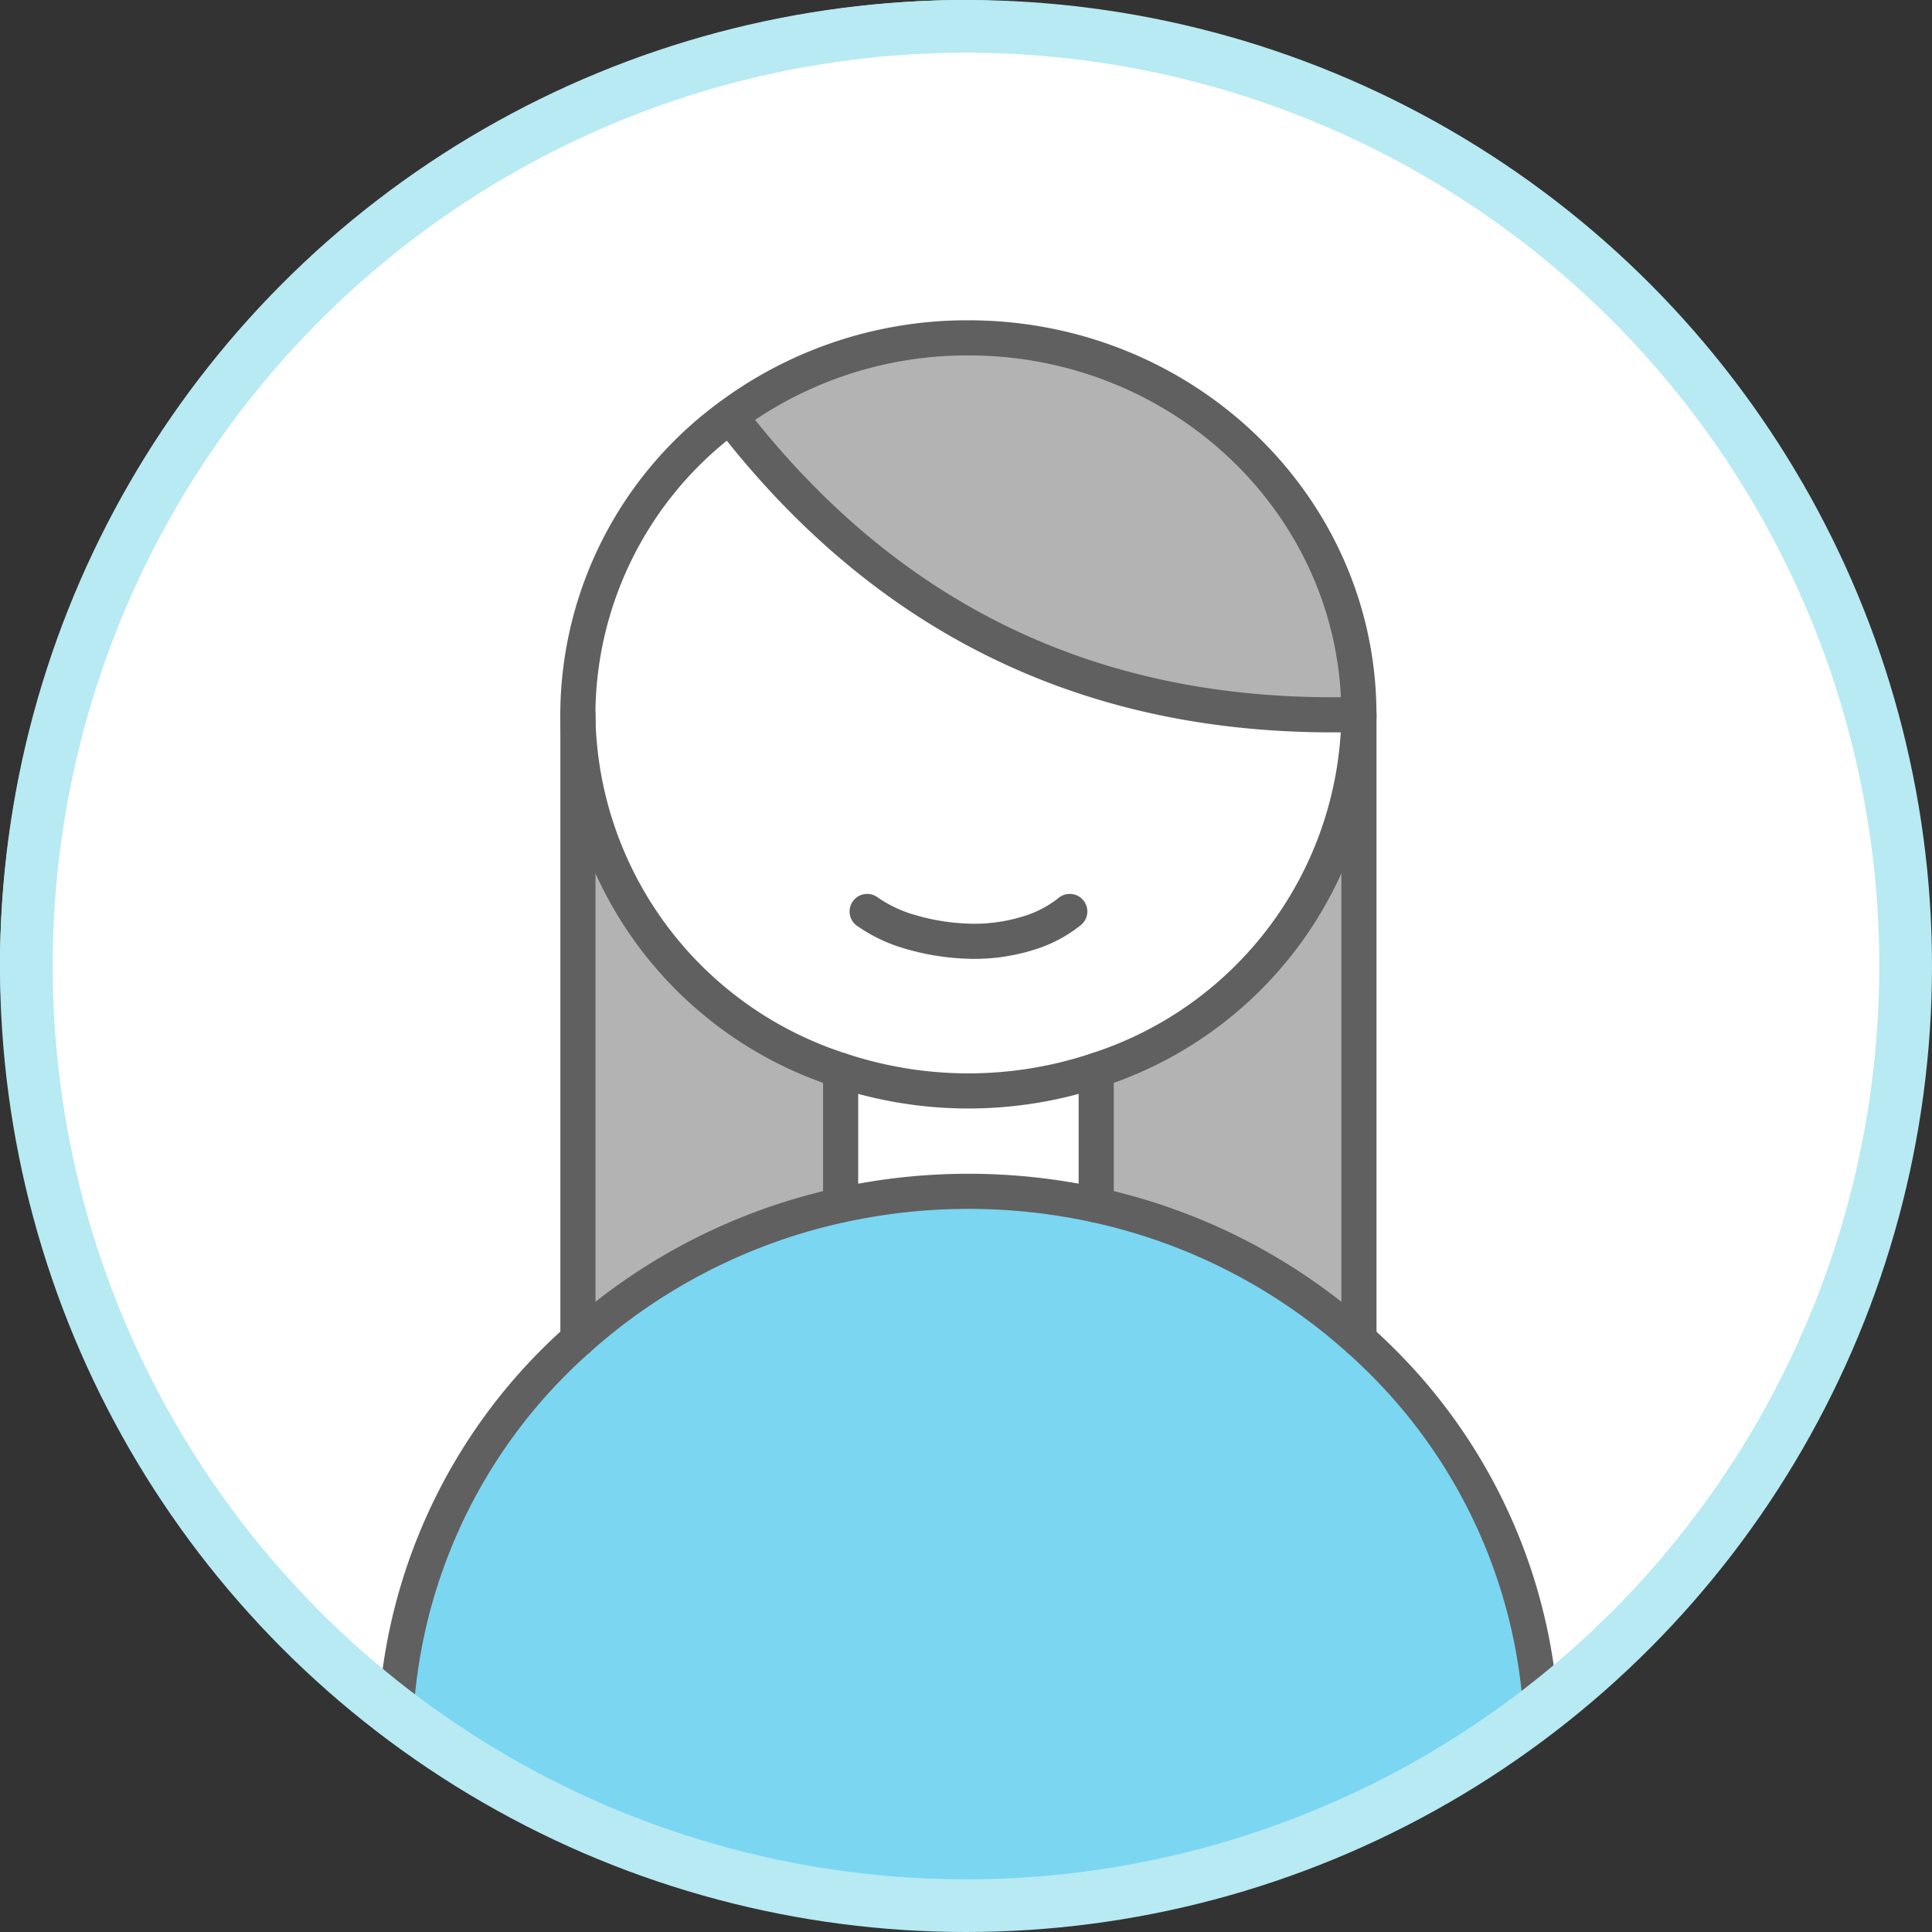
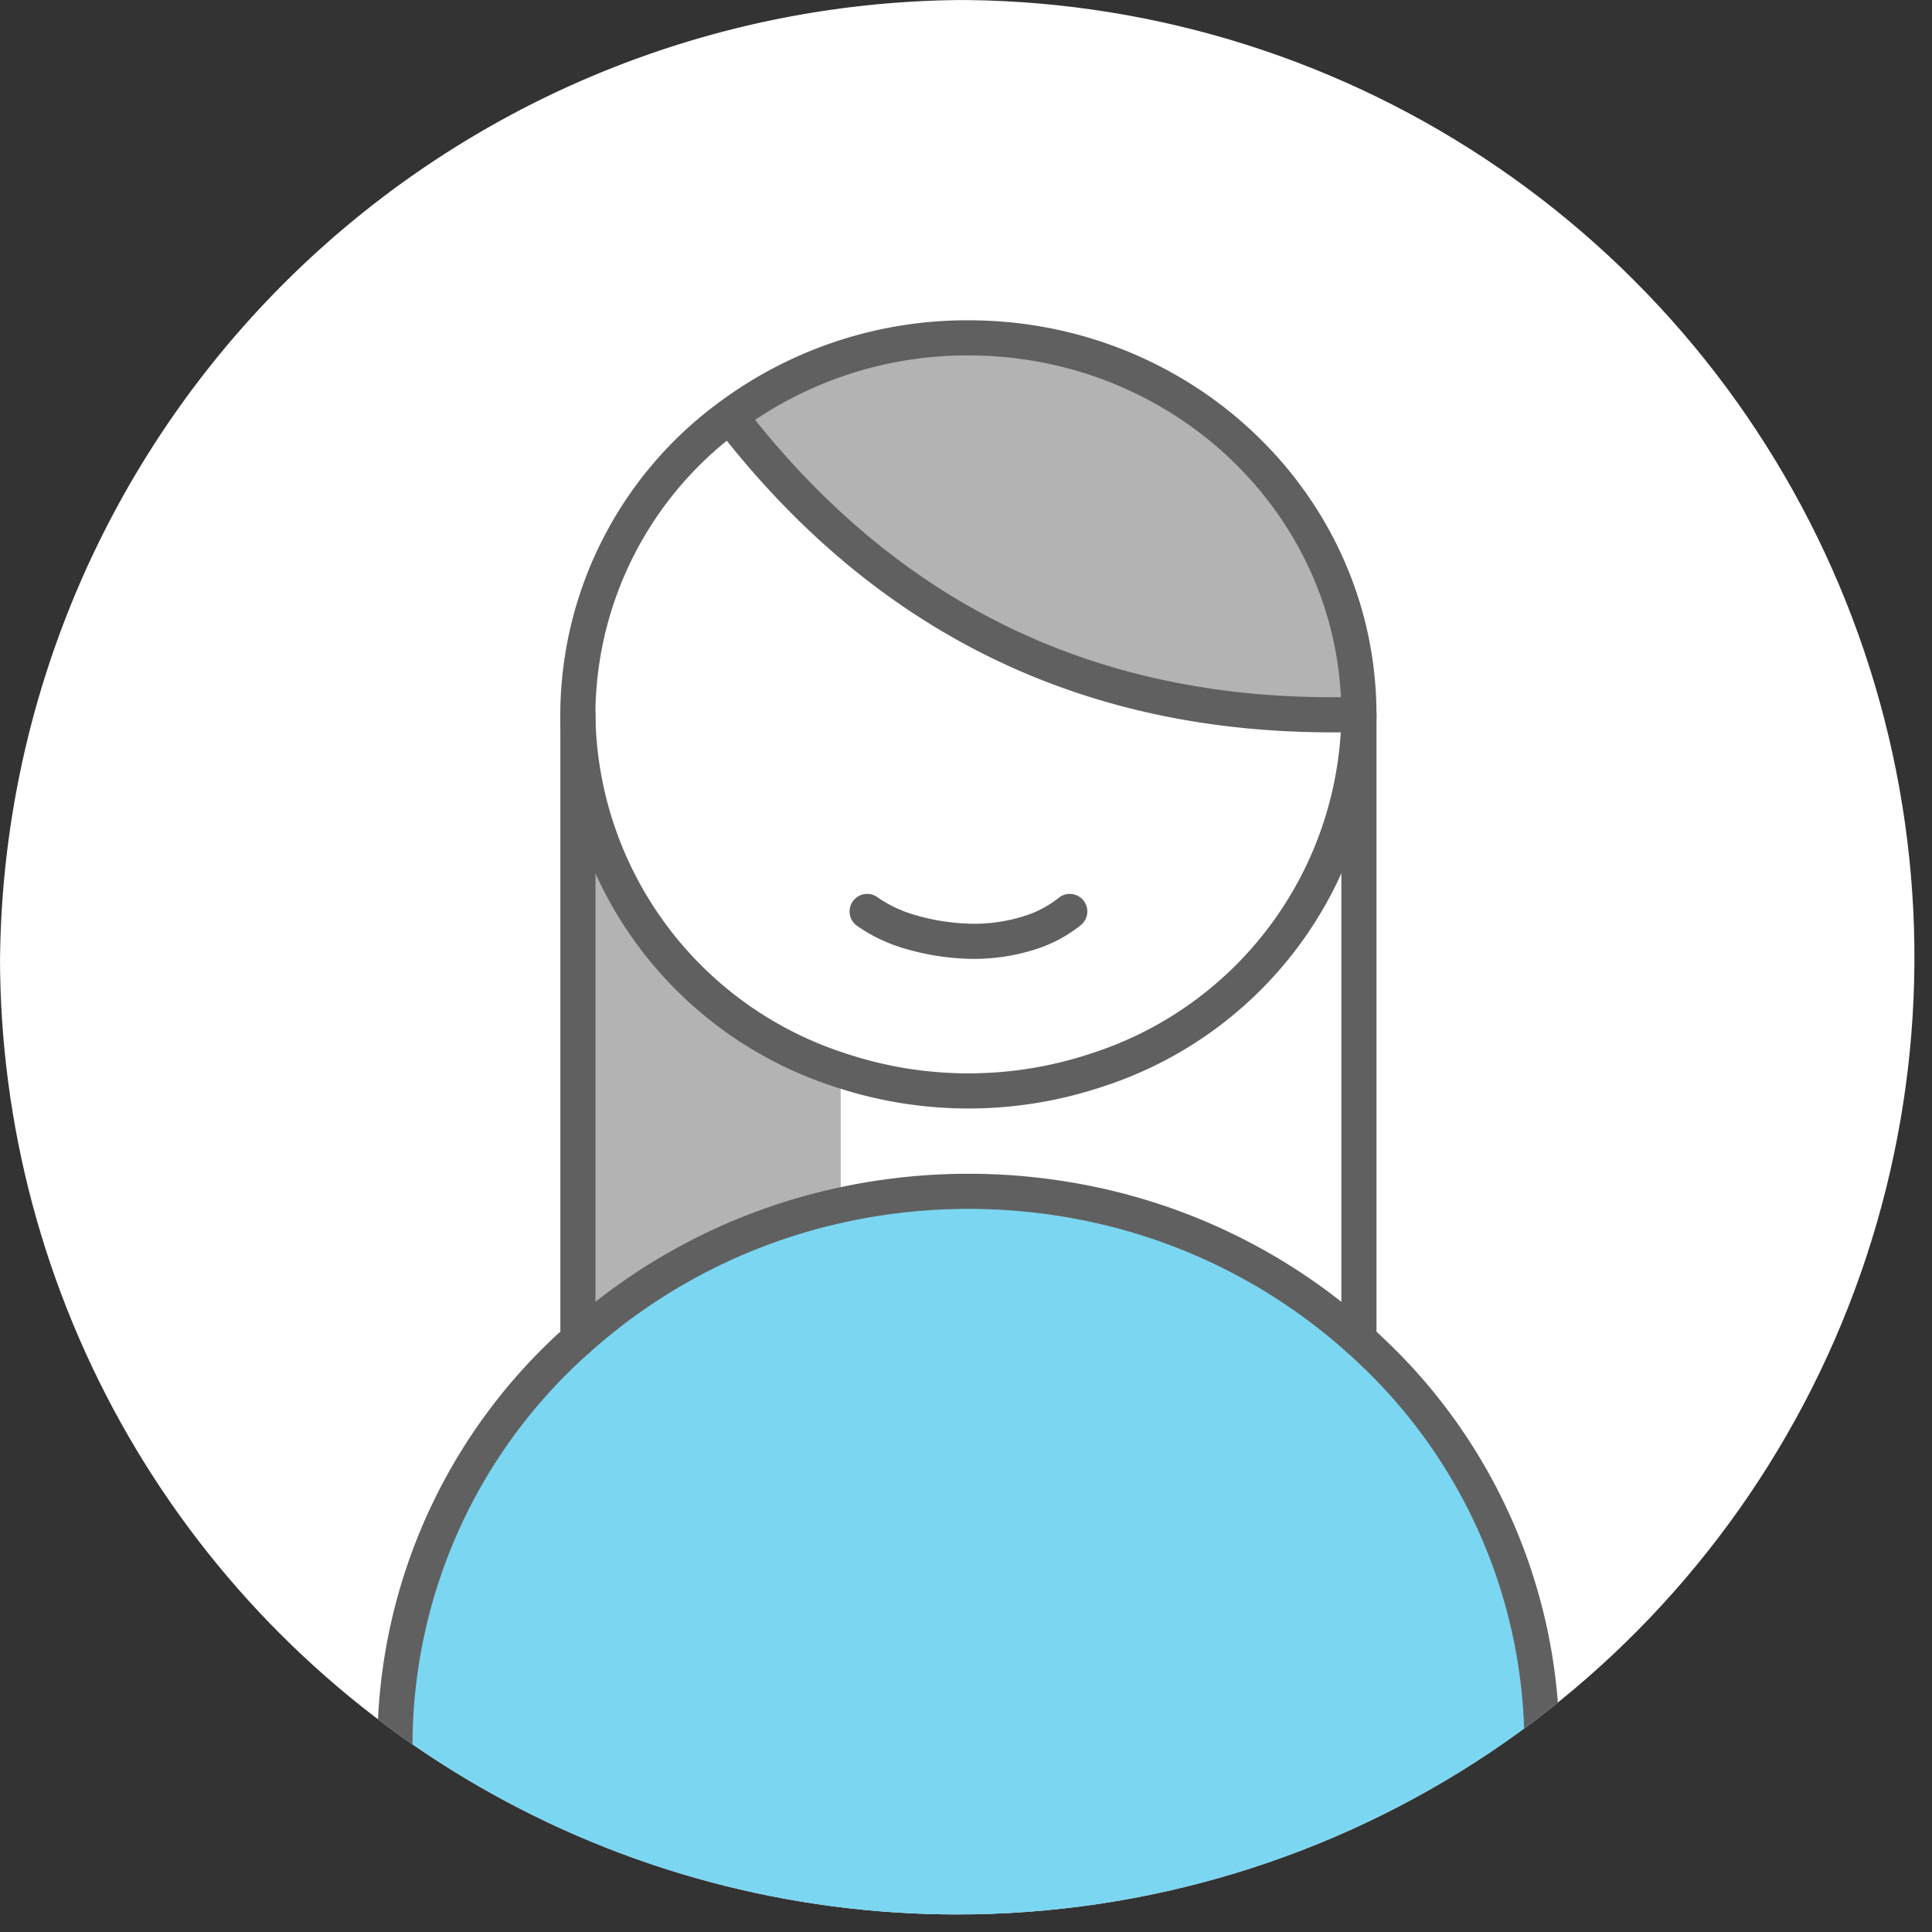
<svg xmlns="http://www.w3.org/2000/svg" width="110" height="110" viewBox="0 0 110 110">
  <rect x="0" y="0" width="110" height="110" fill="#333333" stroke="none" />
  <defs>
    <clipPath id="clip-path">
      <path id="パス_205" data-name="パス 205" d="M54.5,109A54.5,54.5,0,1,0,0,54.5,54.5,54.5,0,0,0,54.5,109Z" transform="translate(0)" fill="#fff" />
    </clipPath>
  </defs>
  <g id="mama1" transform="translate(-20 -5623)">
    <g id="mama1-2" data-name="mama1" transform="translate(20 5623)" clip-path="url(#clip-path)">
      <path id="パス_192" data-name="パス 192" d="M55.141,110.282A55.141,55.141,0,1,0,0,55.141,55.141,55.141,0,0,0,55.141,110.282Z" transform="translate(0)" fill="#fff" />
      <g id="グループ_208" data-name="グループ 208" transform="translate(22.486 19.235)">
        <path id="パス_193" data-name="パス 193" d="M34.319,17.516c8.745,11.35,20.461,17.4,35.811,16.973A21.519,21.519,0,0,1,55.17,54.751a23.093,23.093,0,0,1-14.549,0A21.521,21.521,0,0,1,25.656,34.489,21.138,21.138,0,0,1,34.31,17.512h0Z" transform="translate(-15.242 -13.048)" fill="#fff" />
        <path id="パス_194" data-name="パス 194" d="M51.873,46.555v7.673a34.089,34.089,0,0,0-14.549,0V46.559A23,23,0,0,0,44.6,47.732,22.756,22.756,0,0,0,51.873,46.555Z" transform="translate(-11.948 -4.848)" fill="#fff" />
        <path id="パス_195" data-name="パス 195" d="M82.841,83.412V94.7H17.535V83.412A30.9,30.9,0,0,1,27.954,60.354a32.926,32.926,0,0,1,14.965-7.647,34.089,34.089,0,0,1,14.549,0,32.885,32.885,0,0,1,14.956,7.656c.29.253.574.519.855.79a30.843,30.843,0,0,1,9.568,22.264Z" transform="translate(-17.535 -3.333)" fill="#7bd6f2" />
        <path id="パス_196" data-name="パス 196" d="M40.621,51.02v7.668a33.01,33.01,0,0,0-14.965,7.647V30.754A21.517,21.517,0,0,0,40.621,51.02Z" transform="translate(-15.242 -9.309)" fill="#b3b3b3" />
-         <path id="パス_197" data-name="パス 197" d="M63.632,30.75V66.332h0a32.894,32.894,0,0,0-14.956-7.647V51.012A21.518,21.518,0,0,0,63.632,30.75Z" transform="translate(-8.744 -9.311)" fill="#b3b3b3" />
        <path id="パス_198" data-name="パス 198" d="M68.225,35.471c-15.349.423-27.066-5.623-35.811-16.973h0a22.628,22.628,0,0,1,13.581-4.467C58.268,14.031,68.225,23.632,68.225,35.471Z" transform="translate(-13.335 -14.031)" fill="#b3b3b3" />
        <path id="パス_199" data-name="パス 199" d="M70.13,35.471A21.519,21.519,0,0,1,55.17,55.733a23.093,23.093,0,0,1-14.549,0A21.521,21.521,0,0,1,25.656,35.471,21.138,21.138,0,0,1,34.31,18.494a22.654,22.654,0,0,1,13.581-4.462c12.278,0,22.235,9.6,22.235,21.44Z" transform="translate(-15.242 -14.031)" fill="none" stroke="#606060" stroke-linecap="round" stroke-linejoin="round" stroke-width="2" />
        <path id="パス_200" data-name="パス 200" d="M72.418,60.362c.29.253.575.519.855.79a30.843,30.843,0,0,1,9.568,22.264v13.85H17.535V83.416A30.9,30.9,0,0,1,27.954,60.358a32.925,32.925,0,0,1,14.965-7.647,34.089,34.089,0,0,1,14.549,0,32.884,32.884,0,0,1,14.956,7.655Z" transform="translate(-17.535 -3.332)" fill="none" stroke="#606060" stroke-linecap="round" stroke-linejoin="round" stroke-width="2" />
-         <path id="パス_201" data-name="パス 201" d="M37.324,46.555v7.669" transform="translate(-11.948 -4.848)" fill="none" stroke="#606060" stroke-linecap="round" stroke-linejoin="round" stroke-width="2" />
-         <path id="パス_202" data-name="パス 202" d="M48.672,46.555v7.669" transform="translate(-8.744 -4.848)" fill="none" stroke="#606060" stroke-linecap="round" stroke-linejoin="round" stroke-width="2" />
        <path id="パス_203" data-name="パス 203" d="M25.66,30.75V66.336" transform="translate(-15.241 -9.311)" fill="none" stroke="#606060" stroke-linecap="round" stroke-linejoin="round" stroke-width="2" />
        <path id="パス_204" data-name="パス 204" d="M32.41,17.516c8.745,11.35,20.461,17.4,35.811,16.973V70.07m-28-24.363a8.175,8.175,0,0,0,2.447,1.161,13.2,13.2,0,0,0,3.056.521,10.375,10.375,0,0,0,3.8-.487,6.941,6.941,0,0,0,2.233-1.195" transform="translate(-13.335 -13.047)" fill="none" stroke="#606060" stroke-linecap="round" stroke-linejoin="round" stroke-width="2" />
      </g>
    </g>
    <g id="Ellipse_615" data-name="Ellipse 615" transform="translate(20 5623)" fill="none" stroke="#b7eaf3" stroke-width="3">
-       <circle cx="55" cy="55" r="55" stroke="none" />
-       <circle cx="55" cy="55" r="53.5" fill="none" />
-     </g>
+       </g>
  </g>
</svg>